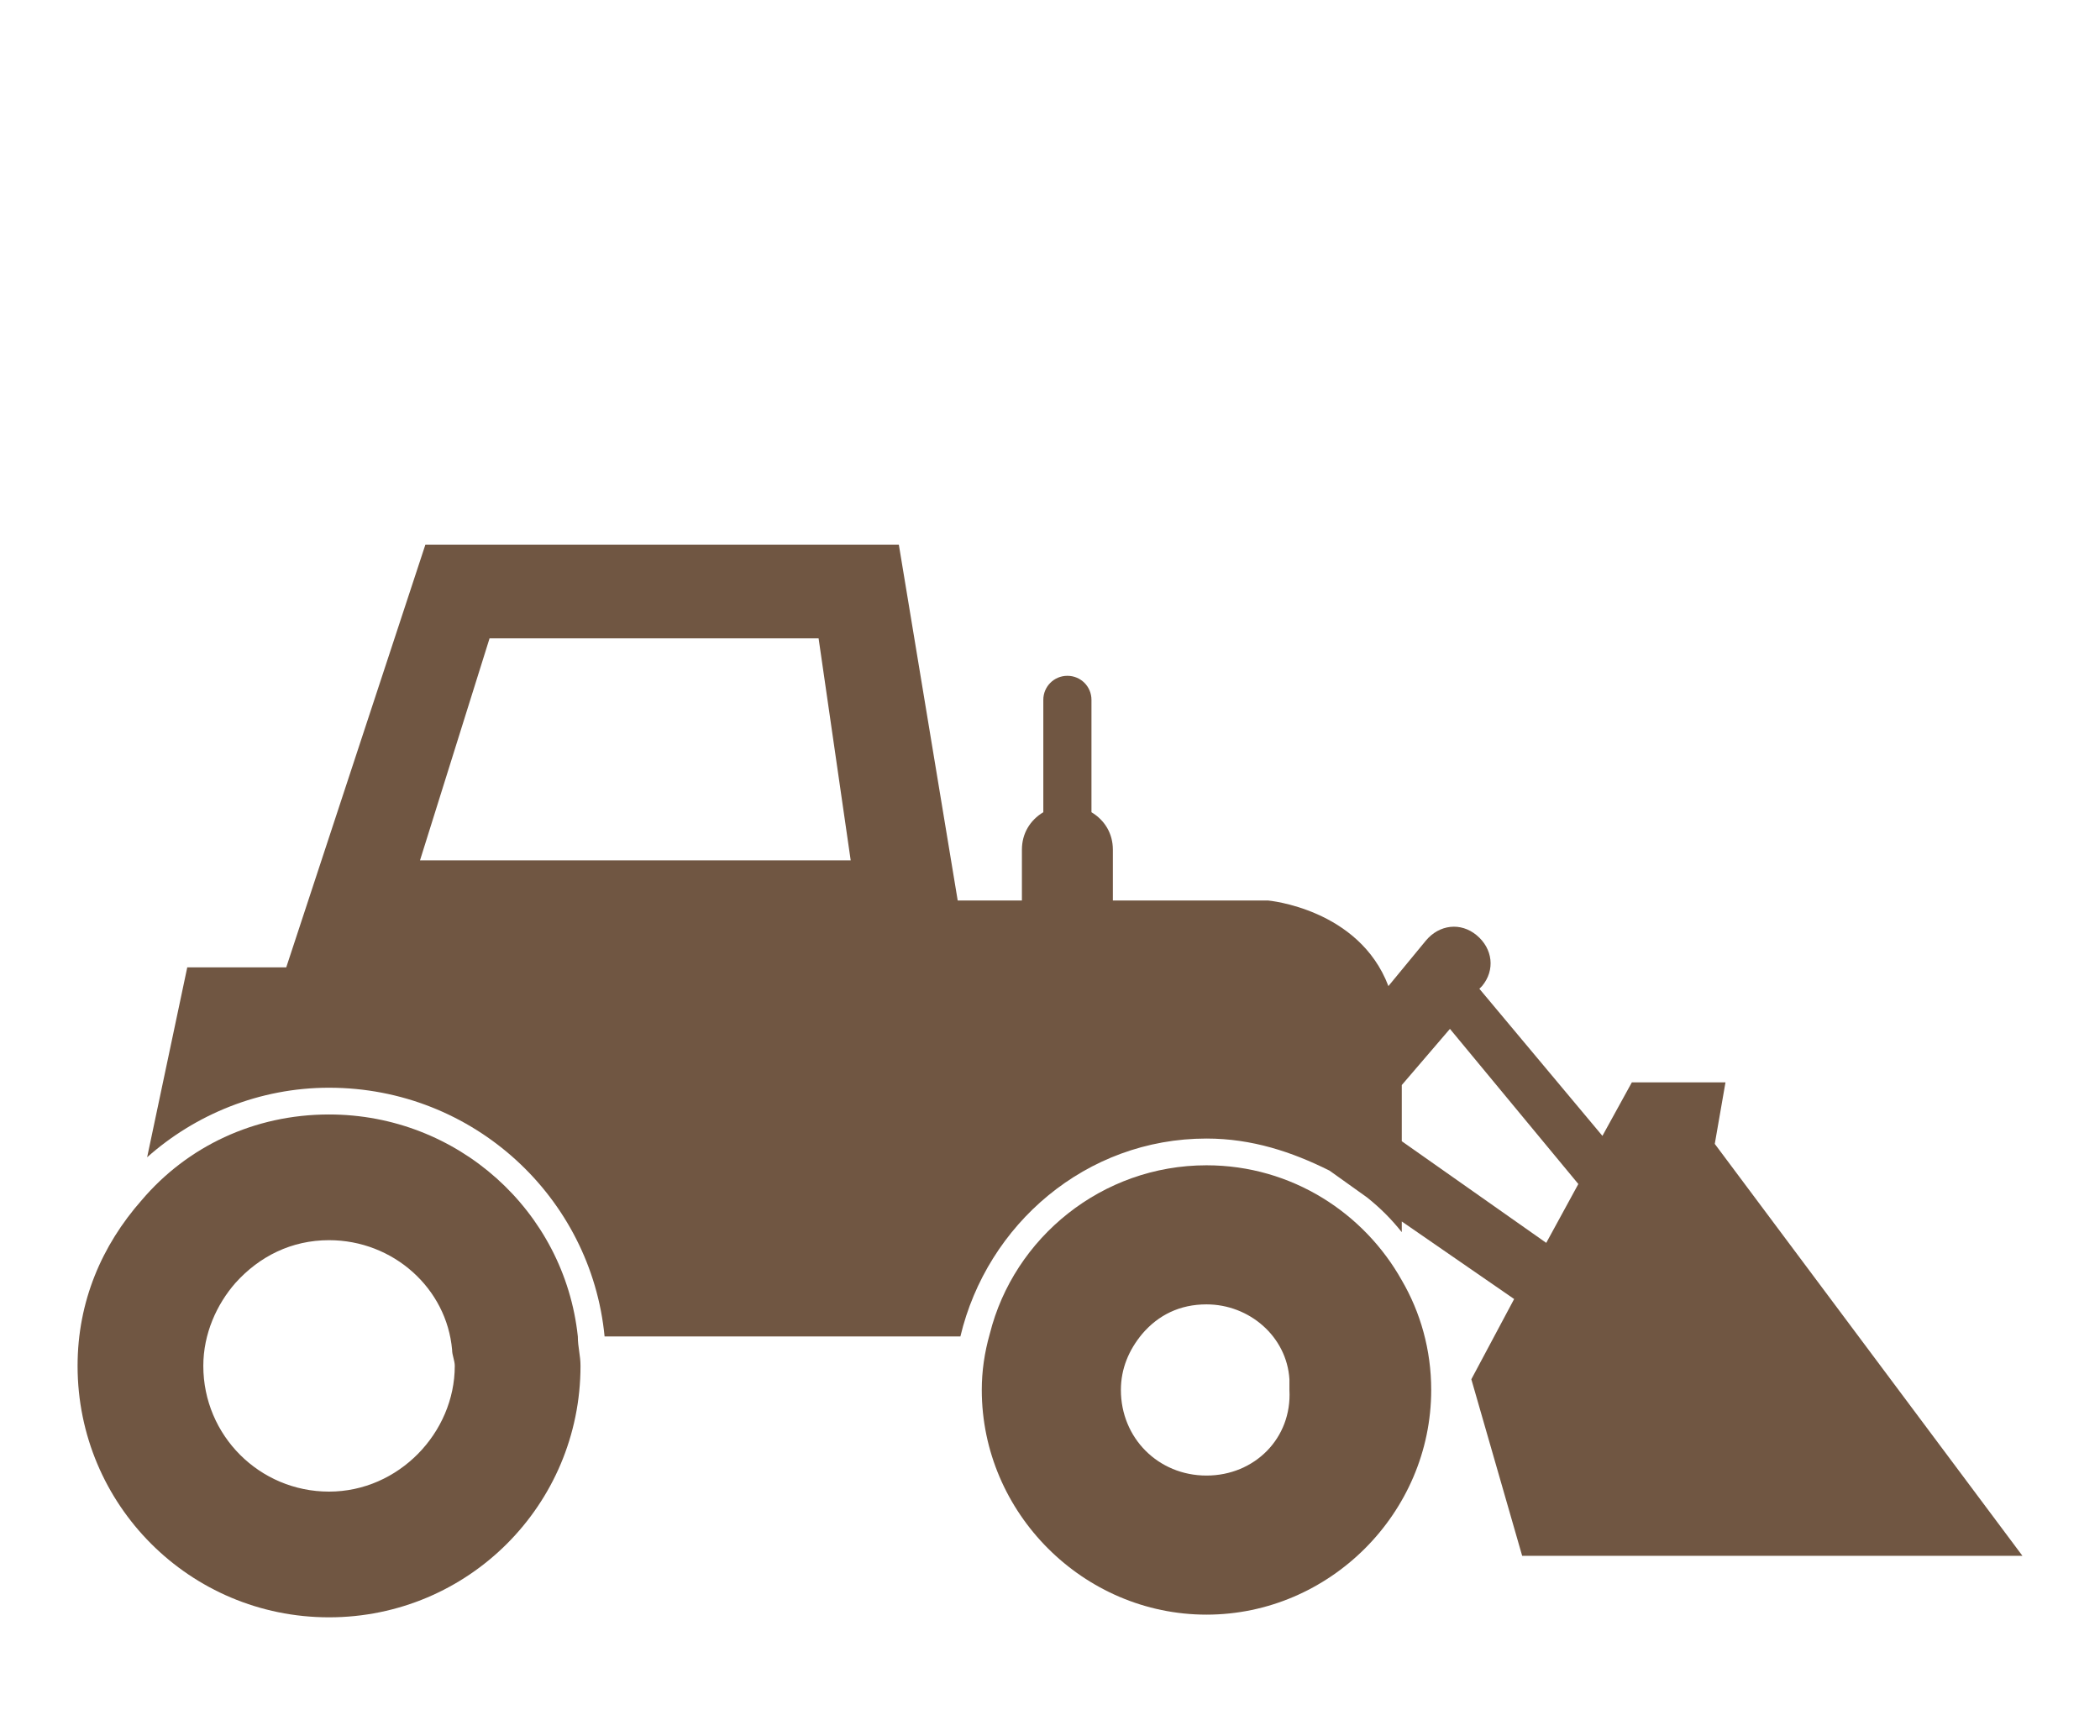
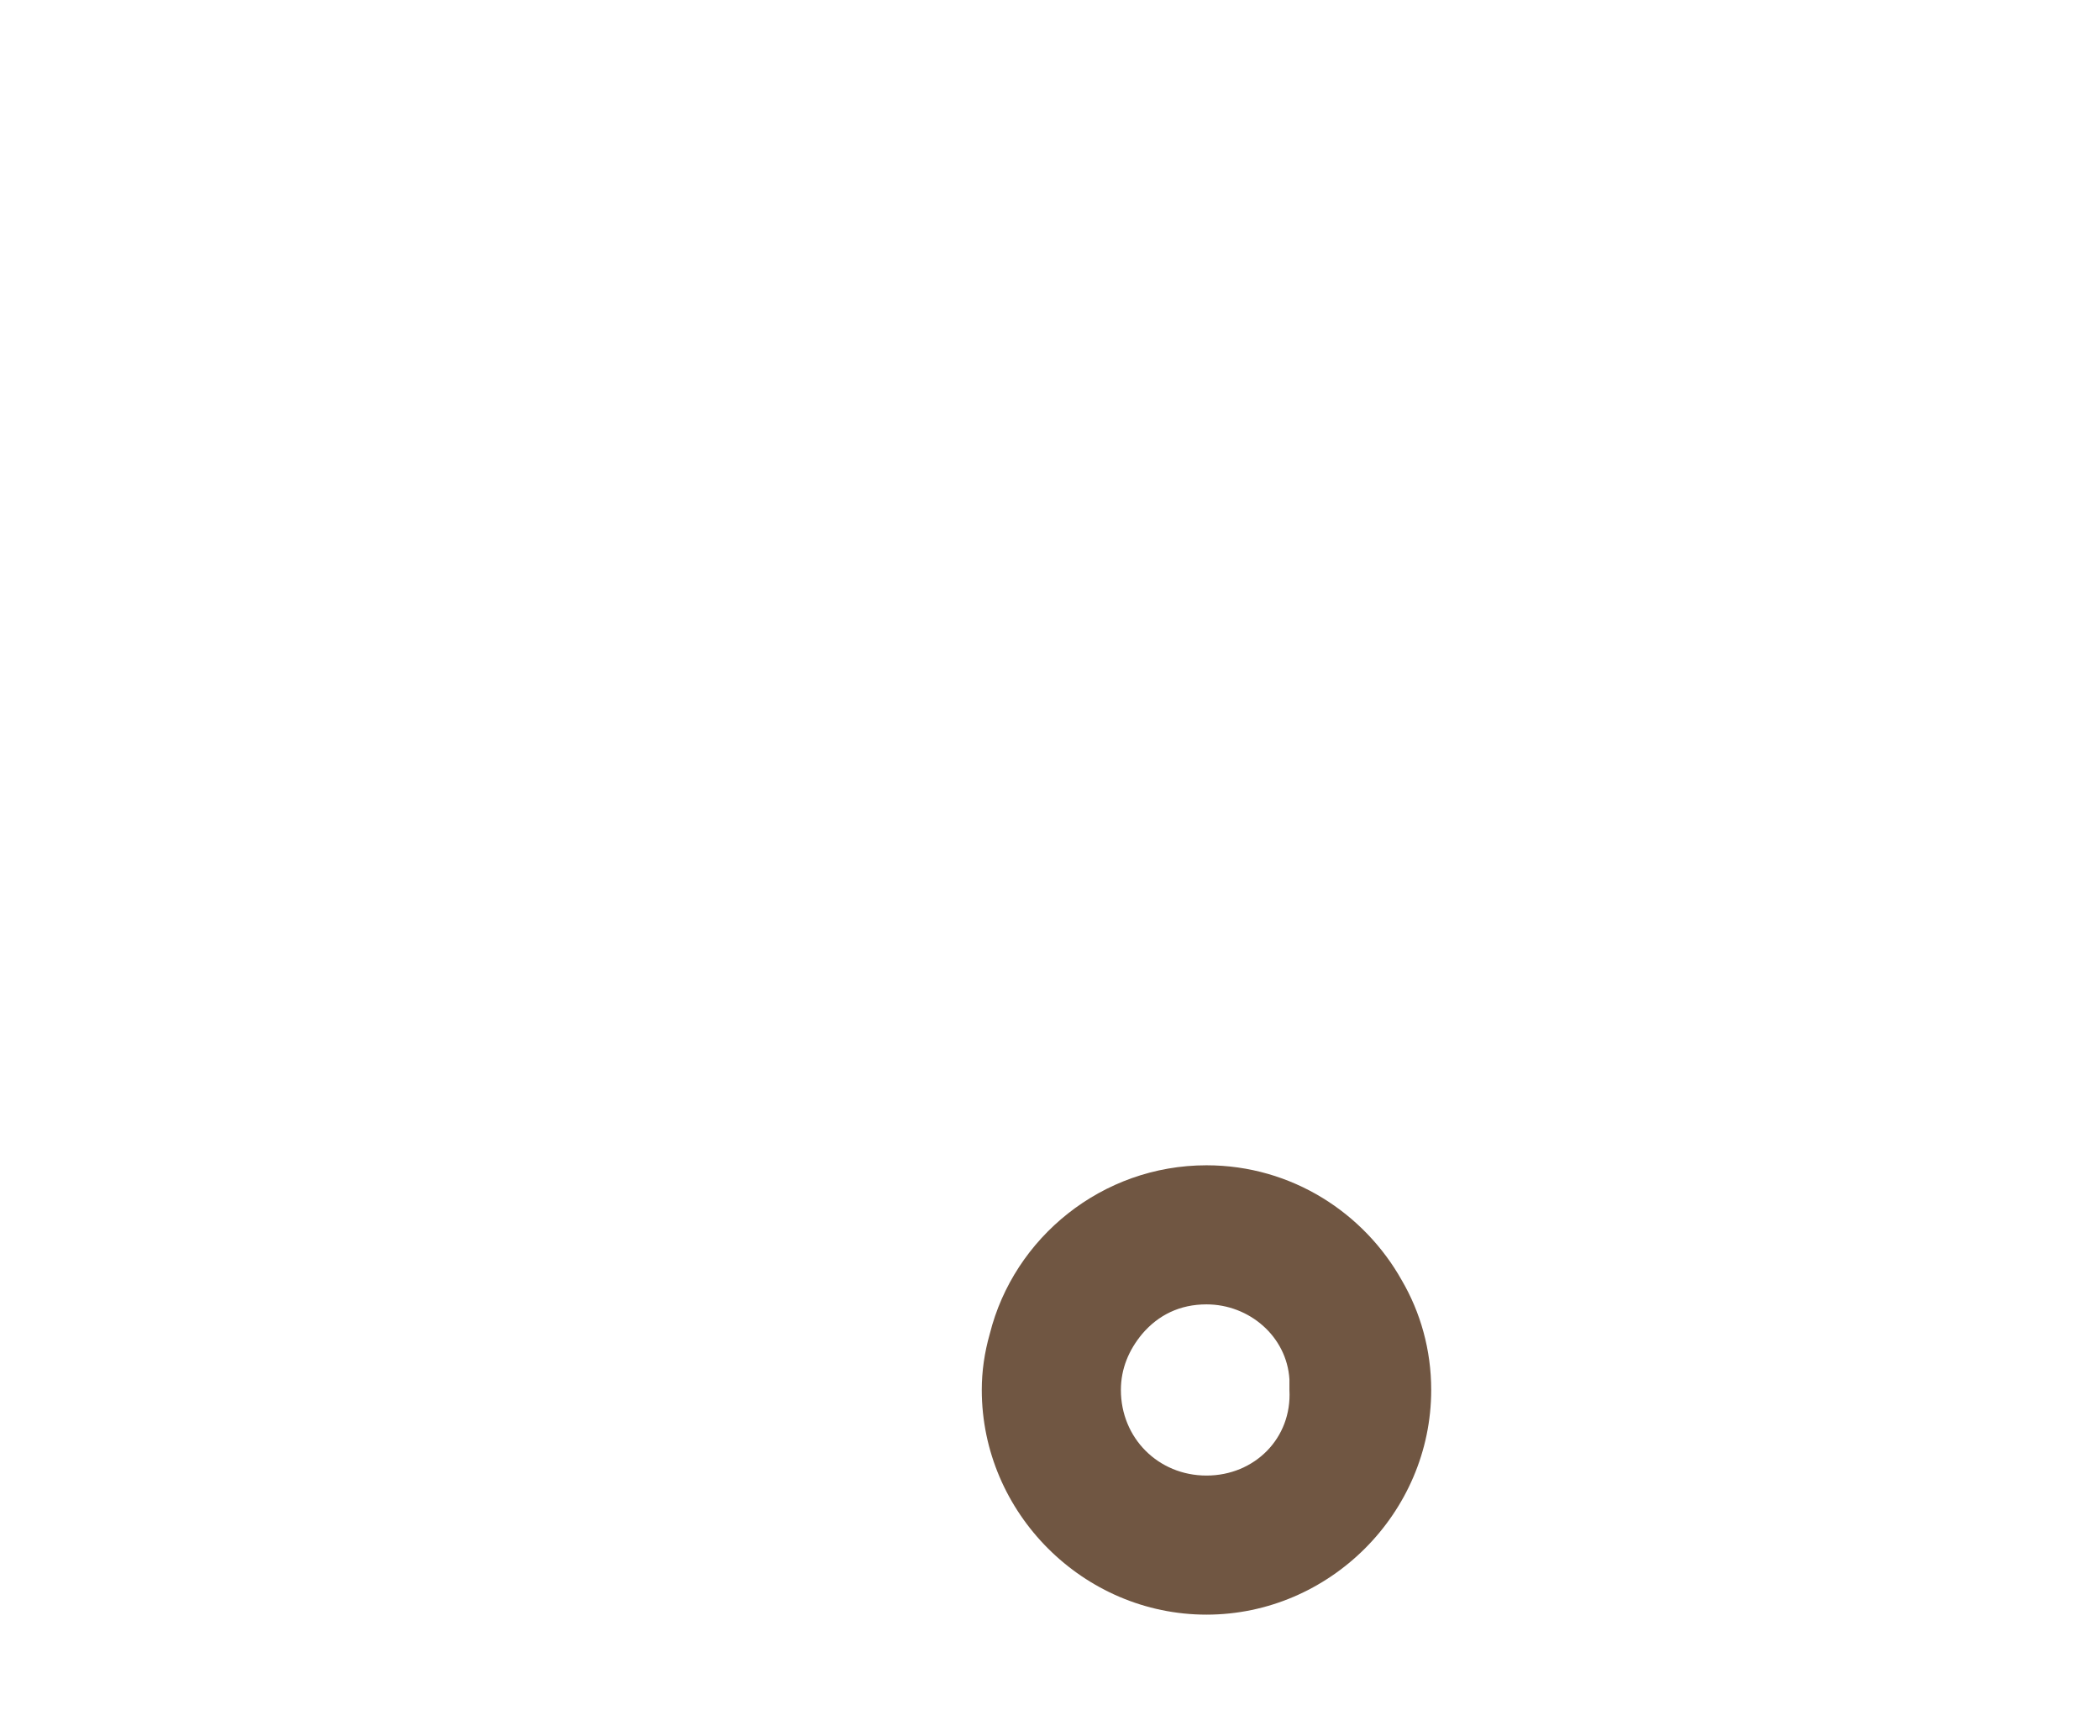
<svg xmlns="http://www.w3.org/2000/svg" version="1.1" id="Ebene_1" x="0px" y="0px" viewBox="0 0 942 779" style="enable-background:new 0 0 942 779;" xml:space="preserve">
  <style type="text/css">
	.st0{fill:#705642;}
</style>
  <g>
-     <path class="st0" d="M769.2,513.2l4.8-27.6h-42l-13.2,24l-55.2-66l1.2-1.2c6-7.2,4.8-16.8-2.4-22.8c-7.2-6-16.8-4.8-22.8,2.4   l-16.8,20.4c-13.2-34.8-54-38.4-54-38.4h-69.6v-22.8c0-7.2-3.6-13.2-9.6-16.8V314c0-6-4.8-10.8-10.8-10.8S468,308,468,314v50.4   c-6,3.6-9.6,9.6-9.6,16.8V404h-28.8l-26.4-159.6l-212.4,0L128.4,434H84l-18,85.2C87.6,500,116.4,488,147.6,488   c64.8,0,117.6,49.2,123.6,111.6h159.6c12-50.4,56.4-88.8,110.4-88.8c20.4,0,38.4,6,55.2,14.4l16.8,12c6,4.8,10.8,9.6,15.6,15.6V548   l50.4,34.8l-19.2,36l22.8,79.2h224.4L769.2,513.2z M188.4,386l31.2-99.6h147.6l14.4,99.6H188.4z M628.8,512v-25.2l21.6-25.2   l57.6,69.6l-14.4,26.4L628.8,512z" />
-     <path class="st0" d="M147.6,500c-33.6,0-63.6,14.4-84,38.4c-18,20.4-28.8,45.6-28.8,74.4c0,62.4,50.4,112.8,112.8,112.8   c62.4,0,112.8-50.4,112.8-112.8c0-4.8-1.2-8.4-1.2-13.2C253.2,543.2,205.2,500,147.6,500L147.6,500z M147.6,669.2   c-31.2,0-56.4-25.2-56.4-56.4c0-14.4,6-27.6,14.4-37.2c10.8-12,25.2-19.2,42-19.2c28.8,0,52.8,21.6,55.2,49.2   c0,2.4,1.2,4.8,1.2,7.2C204,642.8,178.8,669.2,147.6,669.2L147.6,669.2z" />
    <path class="st0" d="M541.2,522.8c-46.8,0-86.4,32.4-97.2,75.6c-2.4,8.4-3.6,16.8-3.6,25.2c0,55.2,45.6,100.8,100.8,100.8   c55.2,0,100.8-45.6,100.8-100.8c0-18-4.8-34.8-13.2-49.2C612,544.4,579.6,522.8,541.2,522.8L541.2,522.8z M541.2,662   c-21.6,0-38.4-16.8-38.4-38.4c0-9.6,3.6-18,9.6-25.2c7.2-8.4,16.8-13.2,28.8-13.2c19.2,0,36,14.4,37.2,33.6v4.8   C579.6,645.2,562.8,662,541.2,662L541.2,662z" />
  </g>
</svg>